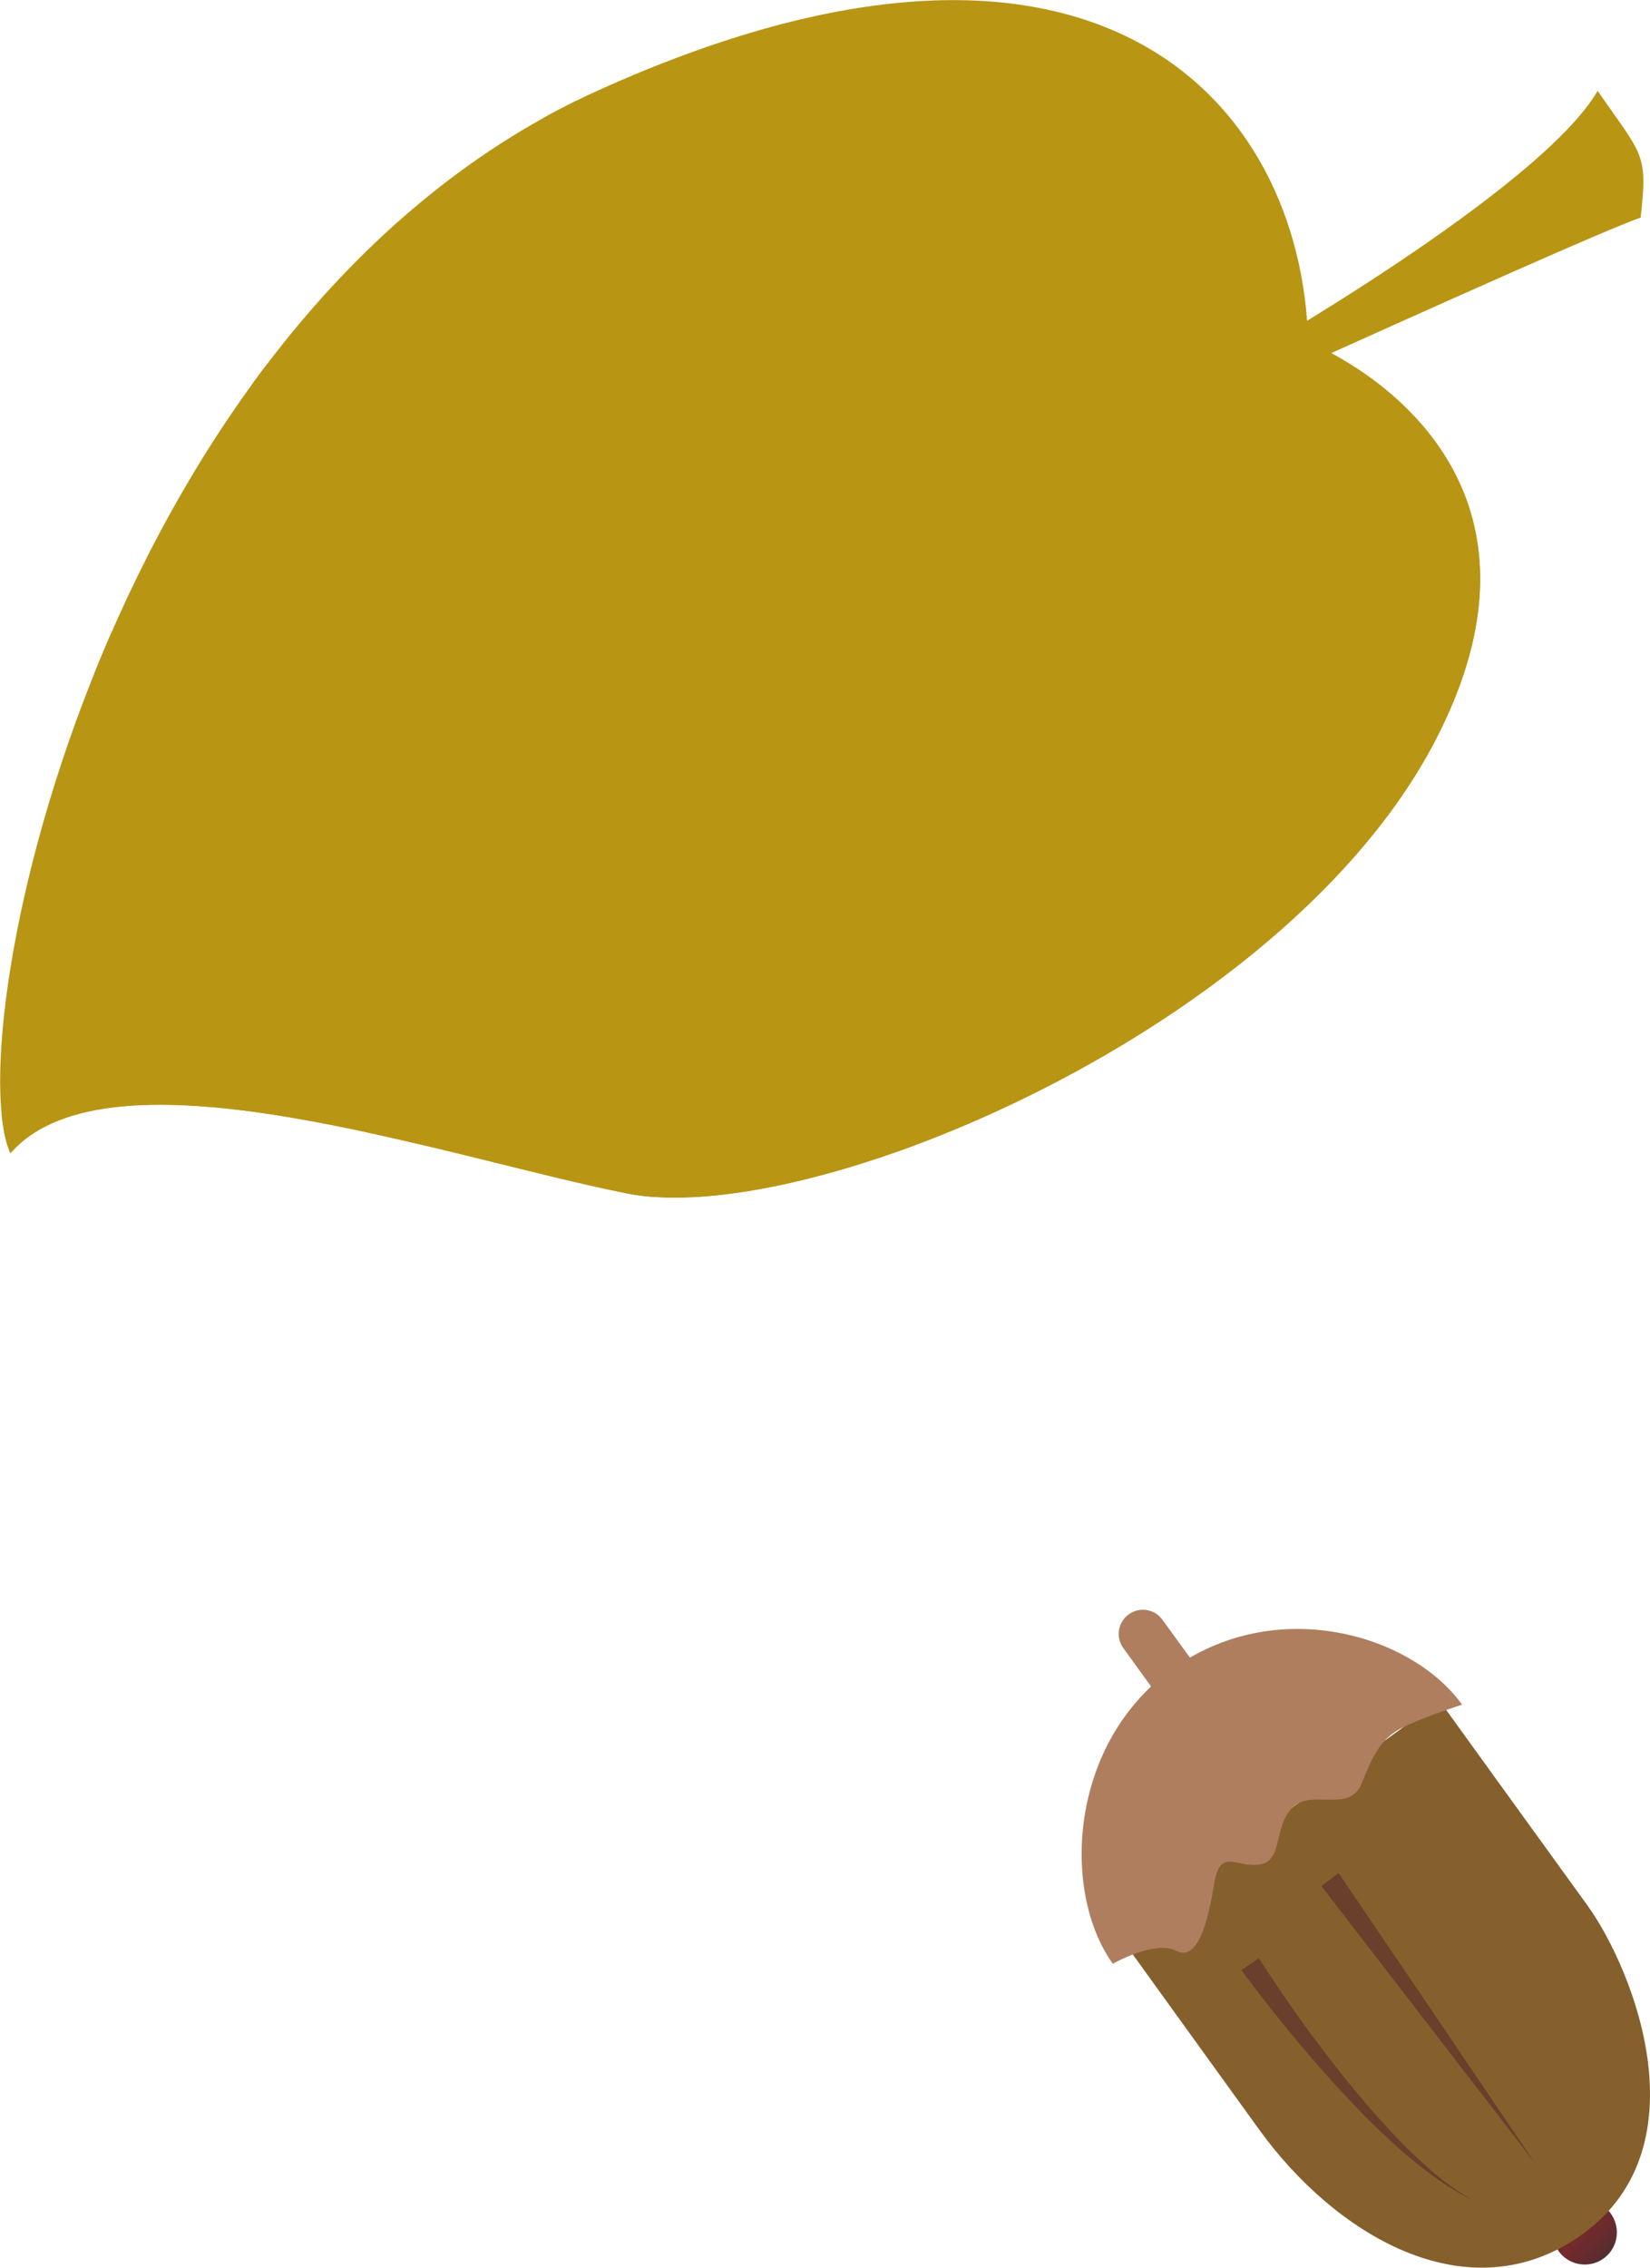
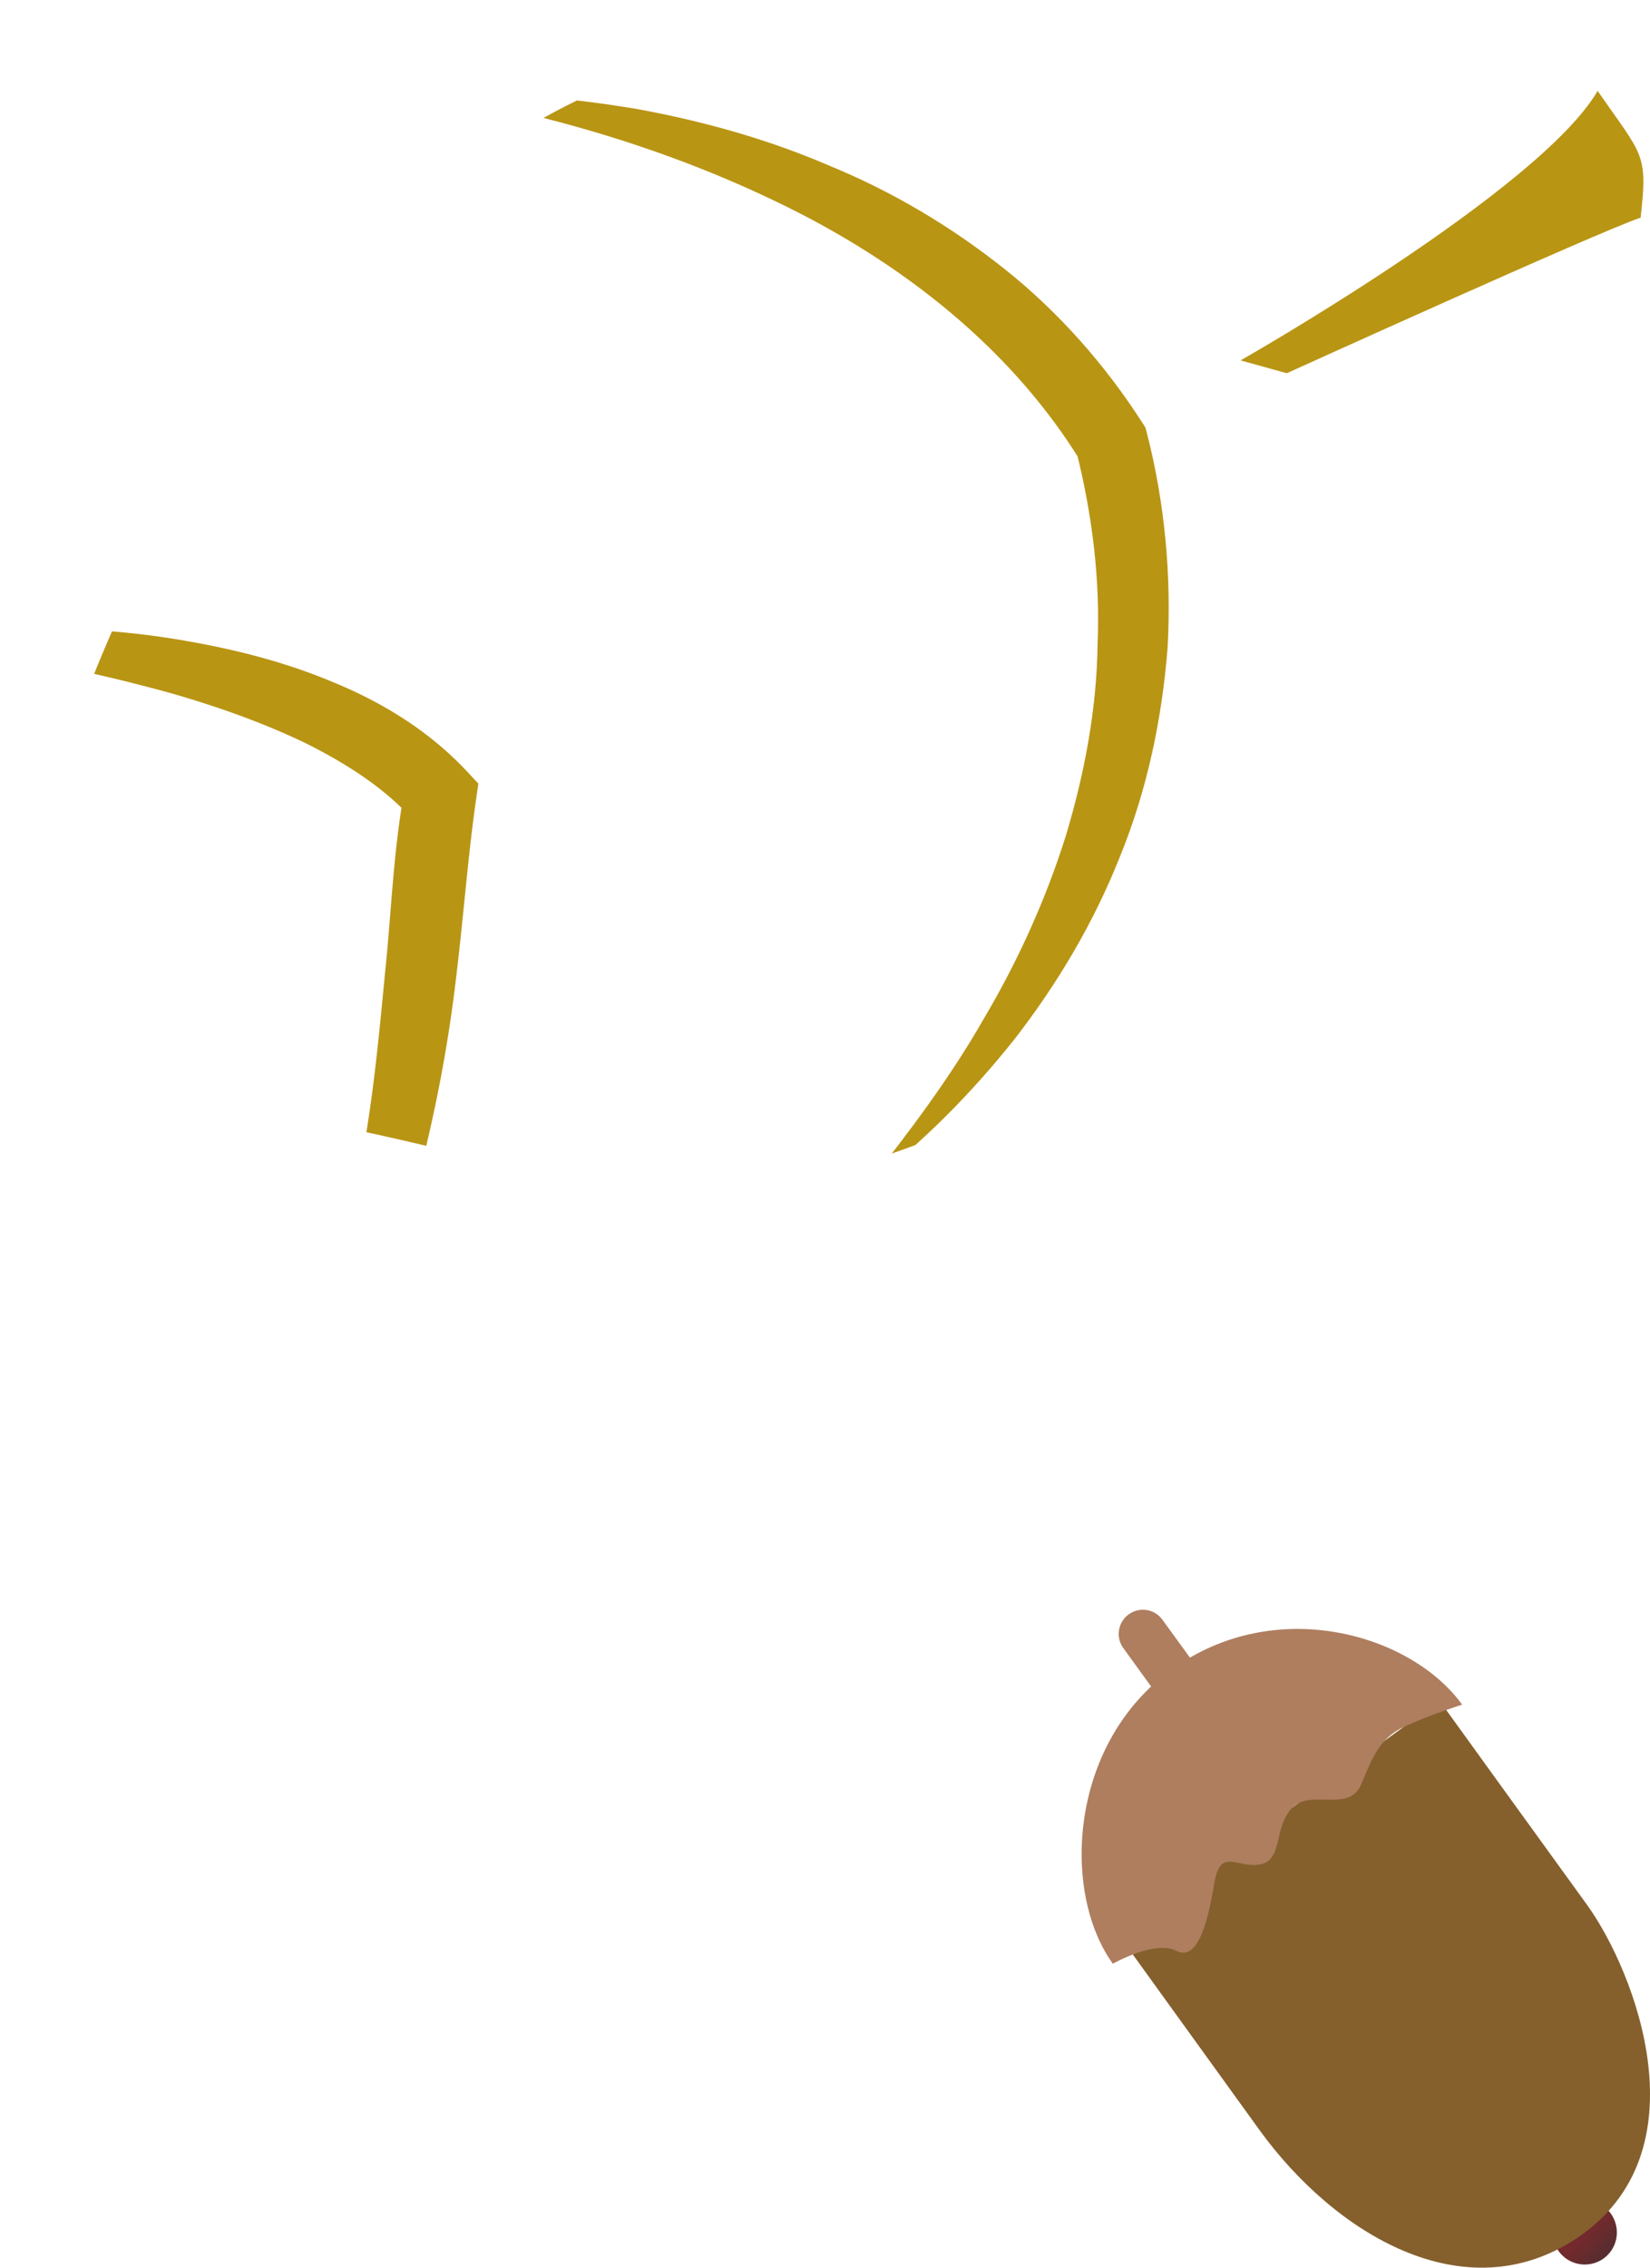
<svg xmlns="http://www.w3.org/2000/svg" viewBox="0 0 61.74 84.82">
  <defs>
    <linearGradient id="linear-gradient" x1="-276.6" y1="418.78" x2="-276.2" y2="421.08" gradientTransform="rotate(-35.84 -628.746 -267.367)" gradientUnits="userSpaceOnUse">
      <stop offset="0" stop-color="#80292c" />
      <stop offset=".3" stop-color="#7b292c" />
      <stop offset=".61" stop-color="#6f2a2d" />
      <stop offset=".93" stop-color="#5a2d30" />
      <stop offset="1" stop-color="#552e31" />
    </linearGradient>
    <clipPath id="clippath">
      <path class="cls-2" d="M48.95 12.8s10.37 4.02 4.78 14.85c-5.59 10.84-23.45 18.33-30.26 16.99-6.82-1.35-19.34-5.77-23.08-1.51-2-4.48 3.57-31.45 22.04-39.77 18.47-8.32 26.29.36 26.52 9.44Z" />
    </clipPath>
    <style>.cls-1{mix-blend-mode:multiply}.cls-1,.cls-2{fill:#b99514}.cls-3{fill:#ae7e5f}</style>
  </defs>
  <g style="isolation:isolate">
    <g id="_レイヤー_2" data-name="レイヤー_2">
      <g id="_デザイン" data-name="デザイン">
        <path class="cls-2" d="M46.42 13.48S57.62 7.12 59.78 3.4c1.7 2.45 1.88 2.32 1.61 4.74-1.58.53-13.24 5.82-13.24 5.82l-1.73-.48Z" />
-         <path class="cls-2" d="M48.95 12.8s10.37 4.02 4.78 14.85c-5.59 10.84-23.45 18.33-30.26 16.99-6.82-1.35-19.34-5.77-23.08-1.51-2-4.48 3.57-31.45 22.04-39.77 18.47-8.32 26.29.36 26.52 9.44Z" />
        <g style="clip-path:url(#clippath)">
-           <path class="cls-1" d="M52.12 10.24S41.3 18.15 32.96 20.58C24.61 23.01.26 36.11-7.07 53.29c21.68 2.96 47.49 7.65 61.77-15.17 14.28-22.84-2.58-27.88-2.58-27.88" />
-           <path class="cls-1" d="M51.42 12.25c-4.83 2.87-9.81 5.45-14.85 7.89-2.52 1.24-5.08 2.37-7.67 3.5-1.32.56-2.56 1.03-3.8 1.63-1.24.58-2.47 1.2-3.68 1.85a90.19 90.19 0 0 0-7.14 4.14c-2.34 1.46-4.57 3.06-6.73 4.75-2.13 1.72-4.18 3.55-5.9 5.66-1.73 2.09-3.19 4.48-3.65 7.27-.16-2.85 1.04-5.66 2.56-8.06 1.56-2.42 3.5-4.56 5.6-6.5 4.2-3.88 8.99-7 13.99-9.69 2.49-1.3 5.18-2.52 7.78-3.46 2.6-.97 5.17-2.04 7.78-3.05 5.19-2.06 10.4-4.09 15.71-5.93Z" />
          <path class="cls-1" d="M16.46 3.59c2.46-.16 4.94.08 7.39.49 2.45.45 4.87 1.12 7.19 2.12 2.34.96 4.55 2.27 6.56 3.87s3.75 3.57 5.15 5.75l.11.17.06.23c.66 2.57.92 5.32.77 8-.21 2.68-.77 5.34-1.78 7.81-.98 2.48-2.35 4.78-3.95 6.84-1.63 2.05-3.47 3.9-5.52 5.46 1.61-2.02 3.13-4.05 4.38-6.24 1.28-2.16 2.31-4.45 3.05-6.79.71-2.35 1.17-4.78 1.2-7.21.1-2.44-.2-4.84-.8-7.23l.17.4c-2.41-3.92-6.1-6.97-10.28-9.16-4.21-2.19-8.86-3.66-13.69-4.52Z" />
-           <path class="cls-1" d="M6.19 13.4c2.1.03 4.19.25 6.27.55 2.08.32 4.15.71 6.2 1.27 2.05.54 4.08 1.22 6.04 2.14 1.97.91 3.9 2.04 5.53 3.77l.43.46-.1.7c-.29 2.04-.47 4.32-.74 6.54-.26 2.23-.66 4.47-1.21 6.69-.58 2.21-1.32 4.38-2.34 6.43-1.04 2.04-2.33 3.96-3.97 5.51 2.26-3.89 3.4-8.1 4.1-12.4.36-2.15.57-4.32.78-6.51.24-2.2.3-4.37.72-6.73l.33 1.15c-1.21-1.34-2.9-2.4-4.64-3.35-1.77-.92-3.64-1.72-5.56-2.45-1.92-.71-3.87-1.38-5.85-1.99-1.98-.61-3.98-1.19-6-1.75Z" />
          <path class="cls-1" d="M-4.34 23.83c1.85-.29 3.72-.38 5.6-.36 1.87.04 3.76.16 5.63.49 1.87.32 3.75.79 5.56 1.55 1.81.74 3.58 1.8 5.02 3.34l.43.46-.1.69c-.29 2.04-.46 4.32-.73 6.54-.26 2.24-.67 4.48-1.21 6.69-.57 2.2-1.32 4.38-2.34 6.43-1.04 2.04-2.33 3.96-3.97 5.51 2.27-3.89 3.4-8.11 4.09-12.4.37-2.15.57-4.32.78-6.51.23-2.2.29-4.38.72-6.74l.33 1.16c-1.06-1.19-2.5-2.12-4.05-2.89-1.56-.75-3.25-1.35-4.98-1.85-1.74-.48-3.51-.9-5.31-1.22a97.74 97.74 0 0 0-5.48-.88Z" />
        </g>
        <path d="M60.27 82.79c.39.55.27 1.29-.26 1.68a1.206 1.206 0 1 1-1.42-1.95c.54-.39 1.29-.27 1.68.27Z" style="fill:url(#linear-gradient)" />
        <path d="m41.82 72.33 12.05-8.71s3.76 5.21 5.53 7.65c1.76 2.45 4.44 9.23-.42 12.46-4.19 2.77-9.04-.17-11.86-4.07-2.82-3.9-5.29-7.33-5.29-7.33Z" style="fill:#85602d" />
        <path class="cls-3" d="M41.64 73.45c-1.92-2.66-1.66-8.22 2.21-11.01 3.87-2.8 8.95-1.33 10.86 1.32 0 0-1.21.38-2.14.81-.93.43-1.19 1.1-1.64 2.18-.47 1.08-1.89.13-2.59.88s-.32 1.96-1.21 2.11c-.88.14-1.47-.67-1.7.73-.23 1.4-.61 2.91-1.41 2.5-.8-.42-2.38.48-2.38.48Z" />
        <path class="cls-3" d="M45.38 63.19c.29.41.2.97-.21 1.26a.9.9 0 0 1-1.26-.21l-1.88-2.6a.9.9 0 0 1 .21-1.26.9.9 0 0 1 1.26.21l1.89 2.6Z" />
-         <path d="m50.09 70.06 7.37 10.88-8.02-10.4.65-.48zm-2.99 3.18c1.09 1.7 2.29 3.36 3.58 4.93.65.78 1.32 1.54 2.05 2.26.73.7 1.5 1.39 2.41 1.87-.93-.43-1.76-1.06-2.54-1.72-.78-.67-1.51-1.39-2.21-2.14-1.4-1.5-2.71-3.09-3.94-4.75l.66-.45Z" style="fill:#69402b" />
      </g>
    </g>
  </g>
</svg>